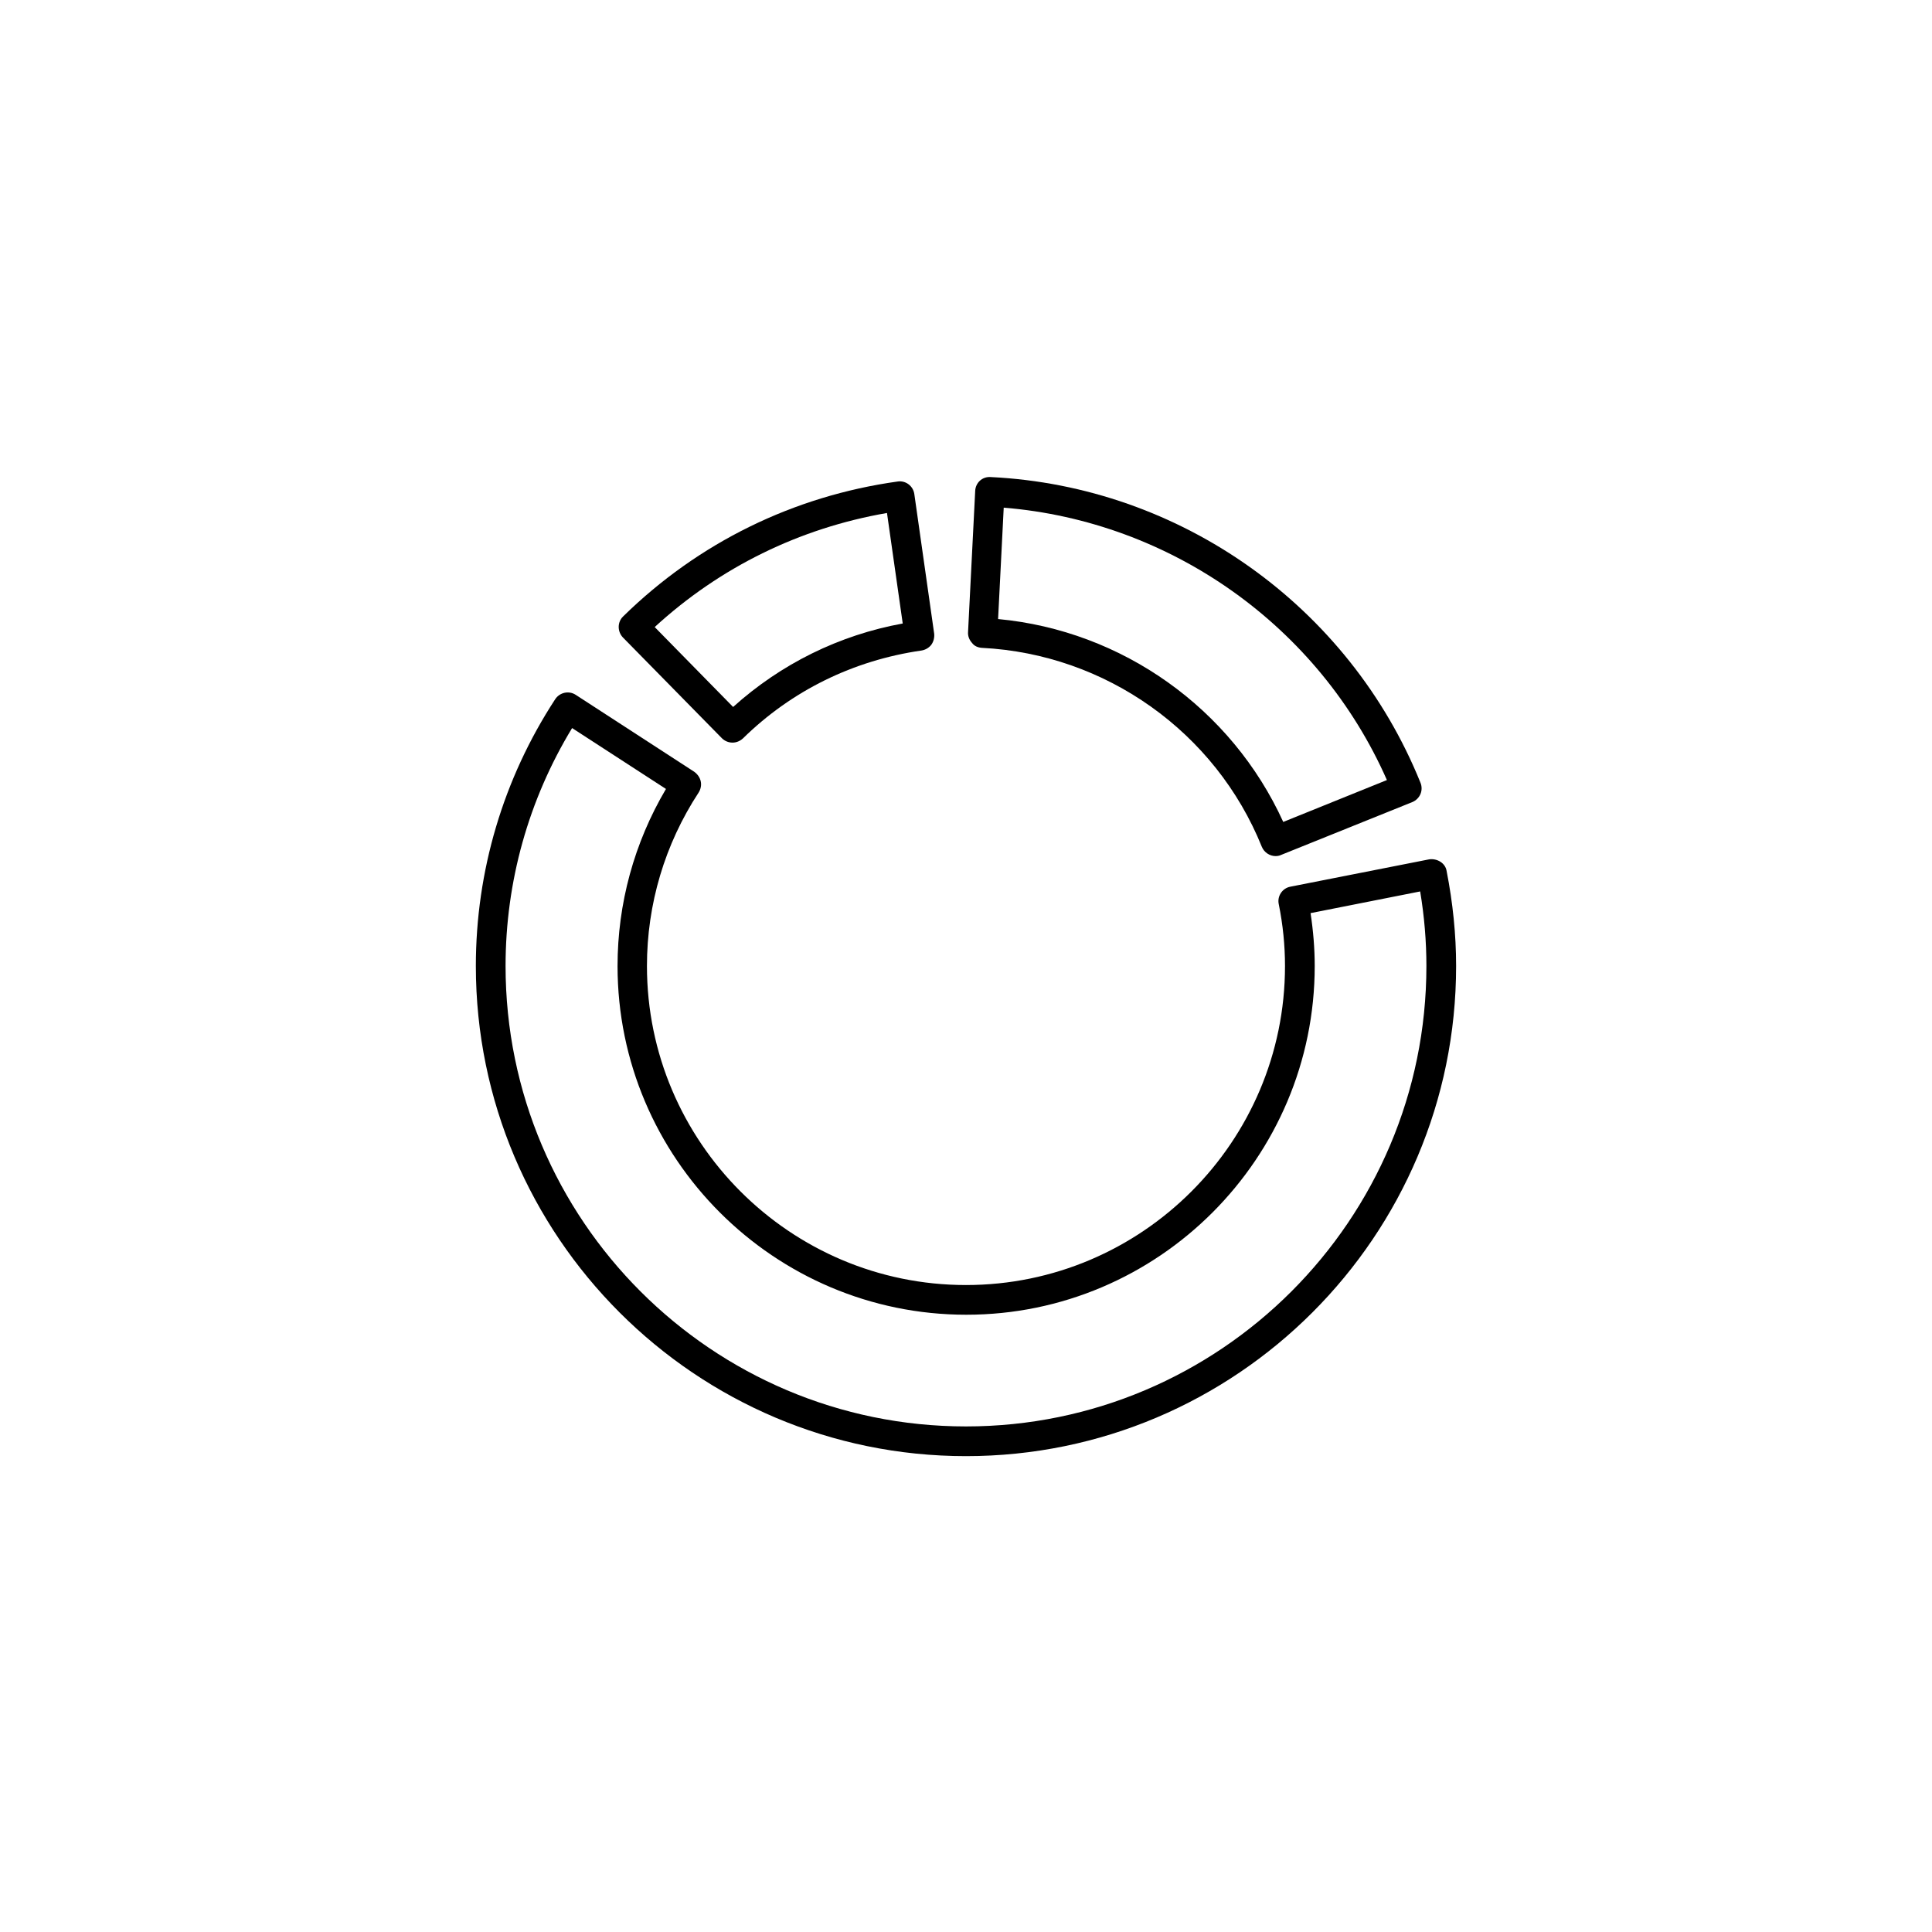
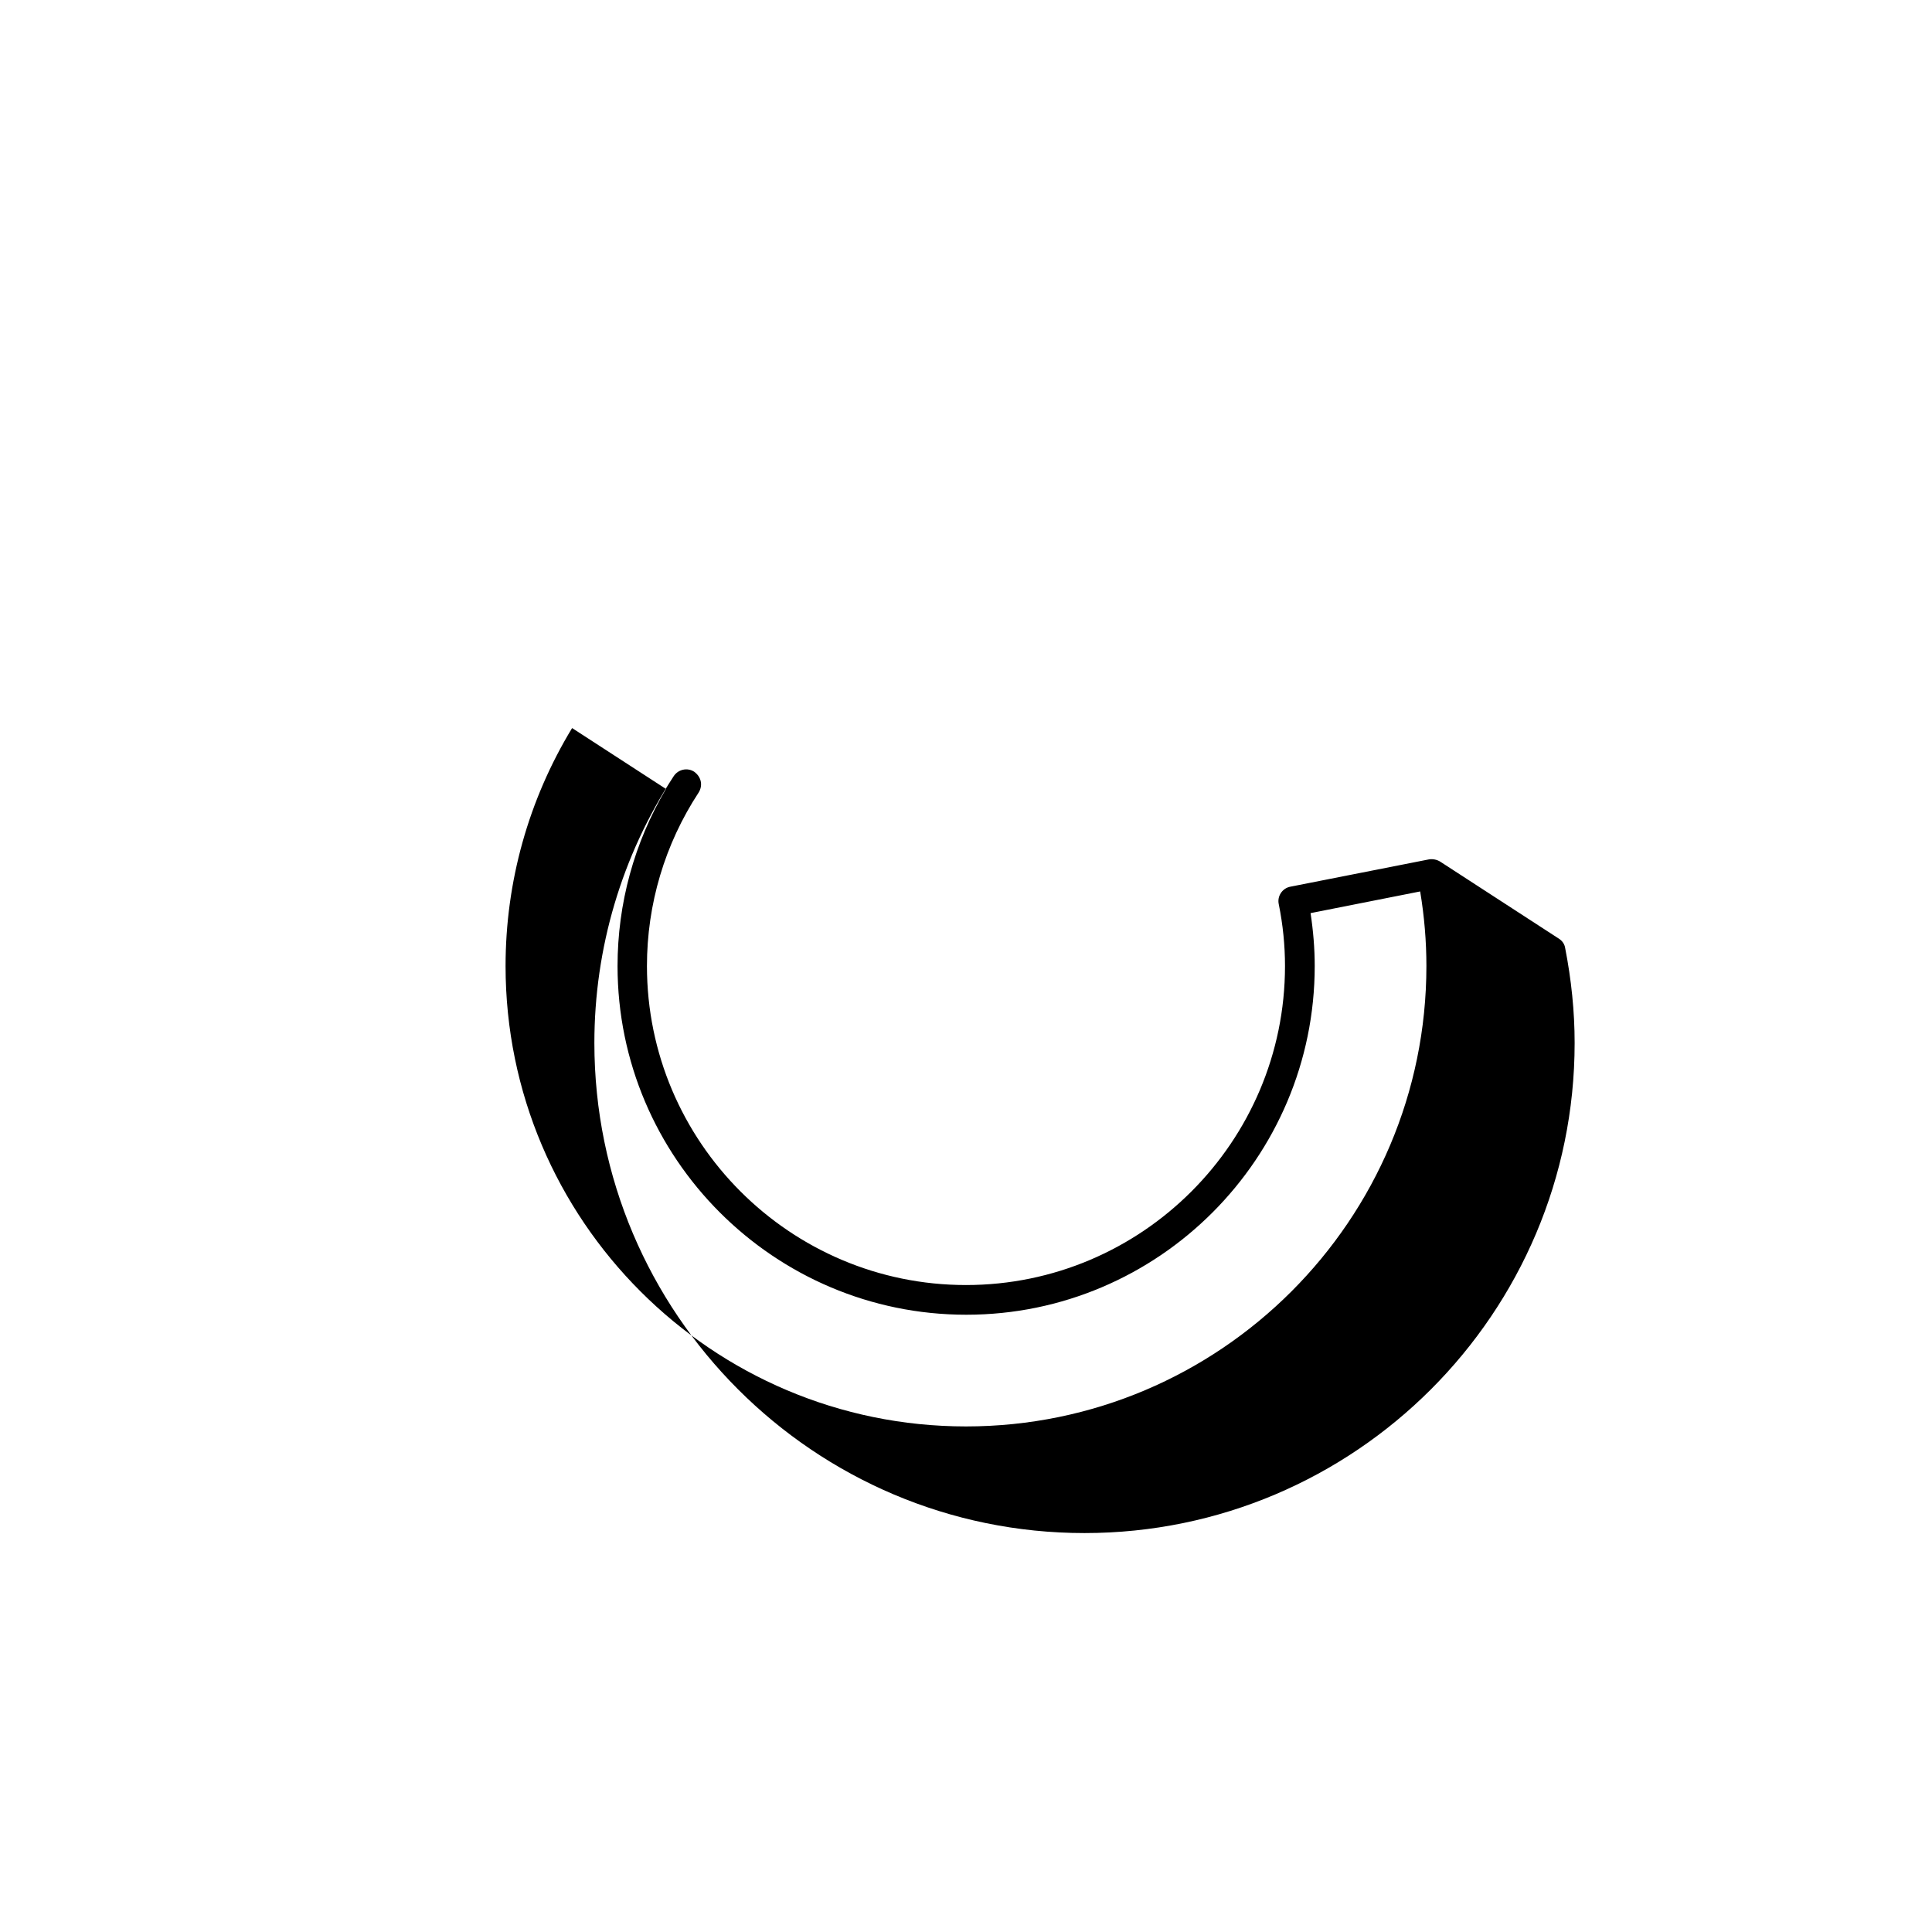
<svg xmlns="http://www.w3.org/2000/svg" fill="#000000" width="800px" height="800px" version="1.1" viewBox="144 144 512 512">
  <g>
-     <path d="m404.25 315.69c32.746 1.652 61.875 22.277 74.156 52.742 0.629 1.496 2.125 2.441 3.621 2.441 0.473 0 1.023-0.078 1.496-0.316l34.793-14.012c0.945-0.395 1.73-1.18 2.125-2.125 0.395-0.945 0.395-2.047 0-2.992-18.895-46.762-63.605-78.562-113.91-81.004-2.281-0.156-4.016 1.574-4.094 3.699l-1.891 37.391c-0.078 1.023 0.316 2.047 1.023 2.832 0.629 0.875 1.574 1.266 2.676 1.344zm5.746-37.156c44.398 3.621 83.602 31.488 101.55 72.188l-27.473 11.098c-13.699-30.07-42.668-50.695-75.57-53.766z" />
-     <path d="m335.29 339.62c0.789 0.789 1.812 1.18 2.832 1.18 1.023 0 1.969-0.395 2.754-1.102 12.91-12.676 29.285-20.703 47.312-23.301 1.023-0.156 1.969-0.707 2.598-1.496 0.629-0.867 0.867-1.891 0.789-2.914l-5.273-37.078c-0.316-2.125-2.281-3.621-4.41-3.305-27.629 3.856-52.82 16.215-72.738 35.738-1.574 1.496-1.574 4.016-0.078 5.59zm43.77-59.672 4.172 29.285c-16.848 3.07-32.273 10.707-44.949 22.121l-20.781-21.176c17.238-15.824 38.336-26.215 61.559-30.23z" />
-     <path d="m525.71 372.37c-0.867-0.551-1.969-0.789-2.992-0.629l-36.762 7.242c-2.125 0.395-3.543 2.519-3.07 4.644 1.102 5.434 1.652 10.941 1.652 16.375 0 46.602-37.941 84.547-84.547 84.547-46.602-0.004-84.543-37.945-84.543-84.547 0-16.375 4.723-32.273 13.699-45.973 0.551-0.867 0.789-1.969 0.551-2.992-0.234-1.023-0.867-1.891-1.73-2.519l-31.41-20.387c-1.812-1.18-4.25-0.629-5.434 1.18-13.777 21.098-21.02 45.578-21.02 70.691 0 71.637 58.254 129.89 129.89 129.89 71.637 0 129.89-58.254 129.89-129.89 0-8.344-0.867-16.766-2.519-25.191-0.156-1.023-0.785-1.891-1.652-2.441zm-125.71 149.65c-67.305 0-122.02-54.711-122.02-122.02 0-22.277 6.062-44.004 17.633-63.055l24.875 16.137c-8.422 14.25-12.832 30.387-12.832 46.918 0 50.934 41.484 92.418 92.418 92.418 50.93 0 92.34-41.488 92.34-92.418 0-4.644-0.395-9.367-1.102-14.012l29.047-5.746c1.102 6.613 1.652 13.227 1.652 19.758 0 67.305-54.711 122.02-122.02 122.02z" />
+     <path d="m525.71 372.37c-0.867-0.551-1.969-0.789-2.992-0.629l-36.762 7.242c-2.125 0.395-3.543 2.519-3.07 4.644 1.102 5.434 1.652 10.941 1.652 16.375 0 46.602-37.941 84.547-84.547 84.547-46.602-0.004-84.543-37.945-84.543-84.547 0-16.375 4.723-32.273 13.699-45.973 0.551-0.867 0.789-1.969 0.551-2.992-0.234-1.023-0.867-1.891-1.73-2.519c-1.812-1.18-4.25-0.629-5.434 1.18-13.777 21.098-21.02 45.578-21.02 70.691 0 71.637 58.254 129.89 129.89 129.89 71.637 0 129.89-58.254 129.89-129.89 0-8.344-0.867-16.766-2.519-25.191-0.156-1.023-0.785-1.891-1.652-2.441zm-125.71 149.65c-67.305 0-122.02-54.711-122.02-122.02 0-22.277 6.062-44.004 17.633-63.055l24.875 16.137c-8.422 14.25-12.832 30.387-12.832 46.918 0 50.934 41.484 92.418 92.418 92.418 50.93 0 92.34-41.488 92.34-92.418 0-4.644-0.395-9.367-1.102-14.012l29.047-5.746c1.102 6.613 1.652 13.227 1.652 19.758 0 67.305-54.711 122.02-122.02 122.02z" />
  </g>
</svg>